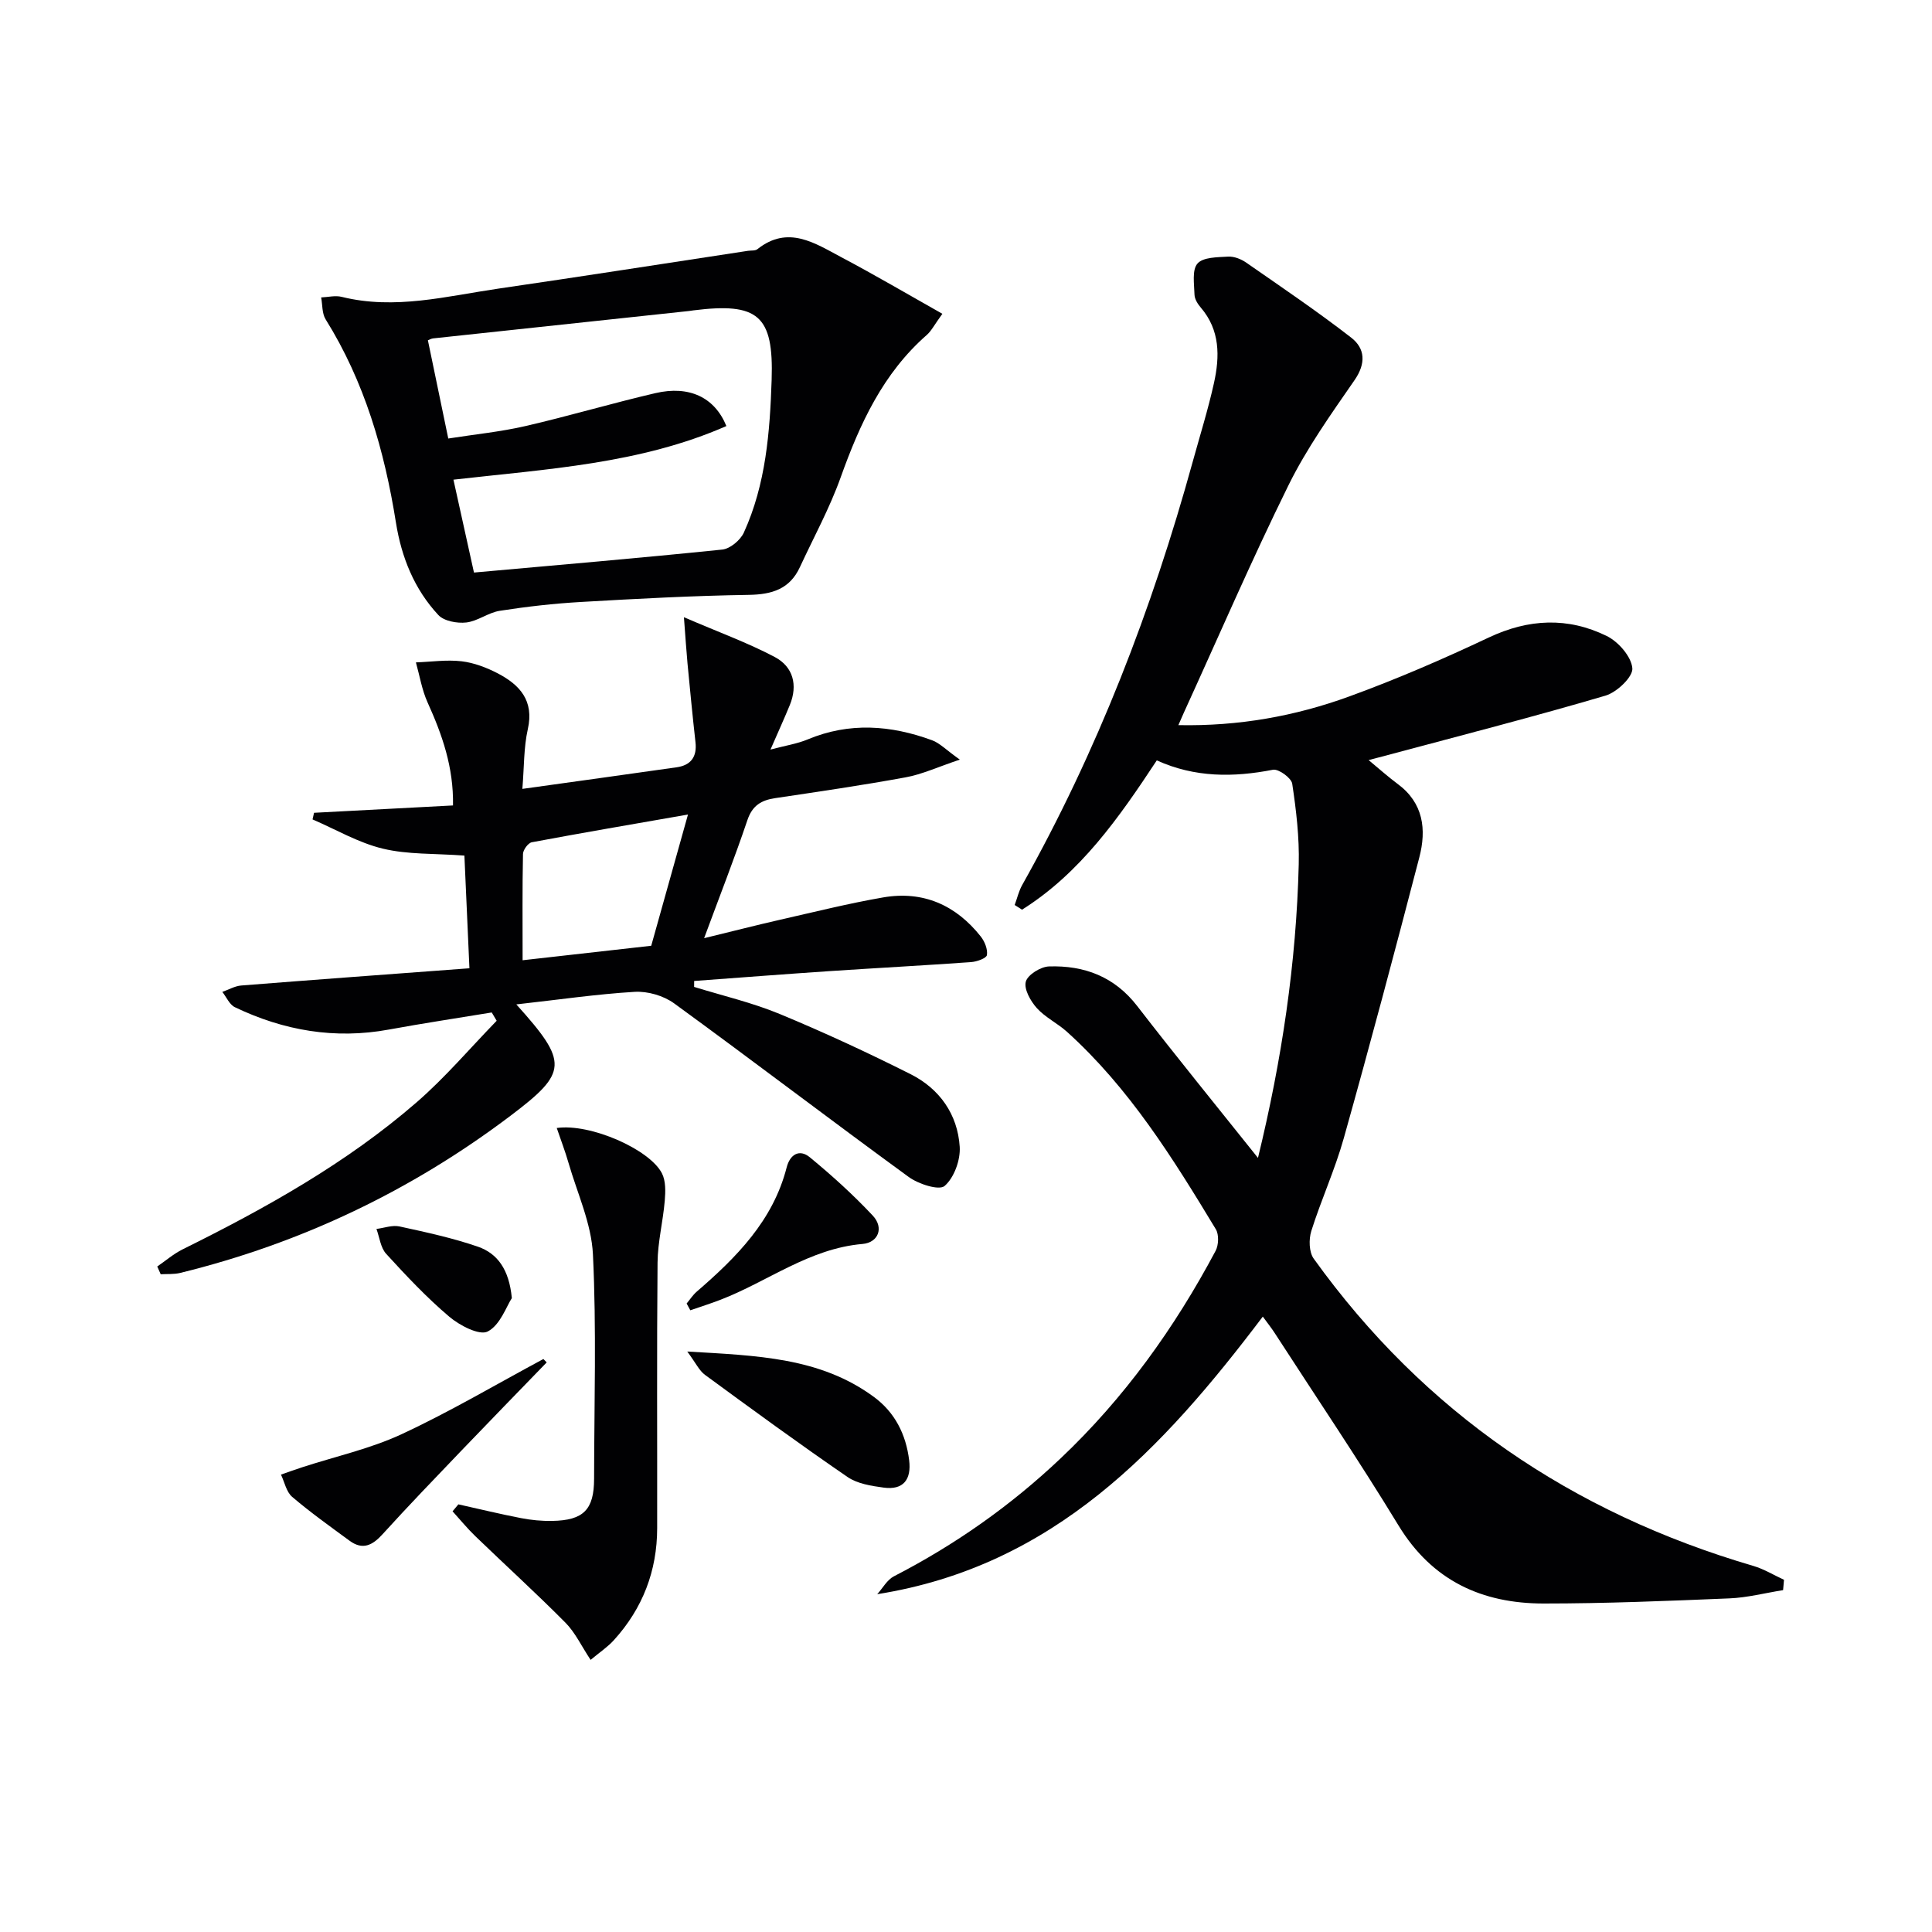
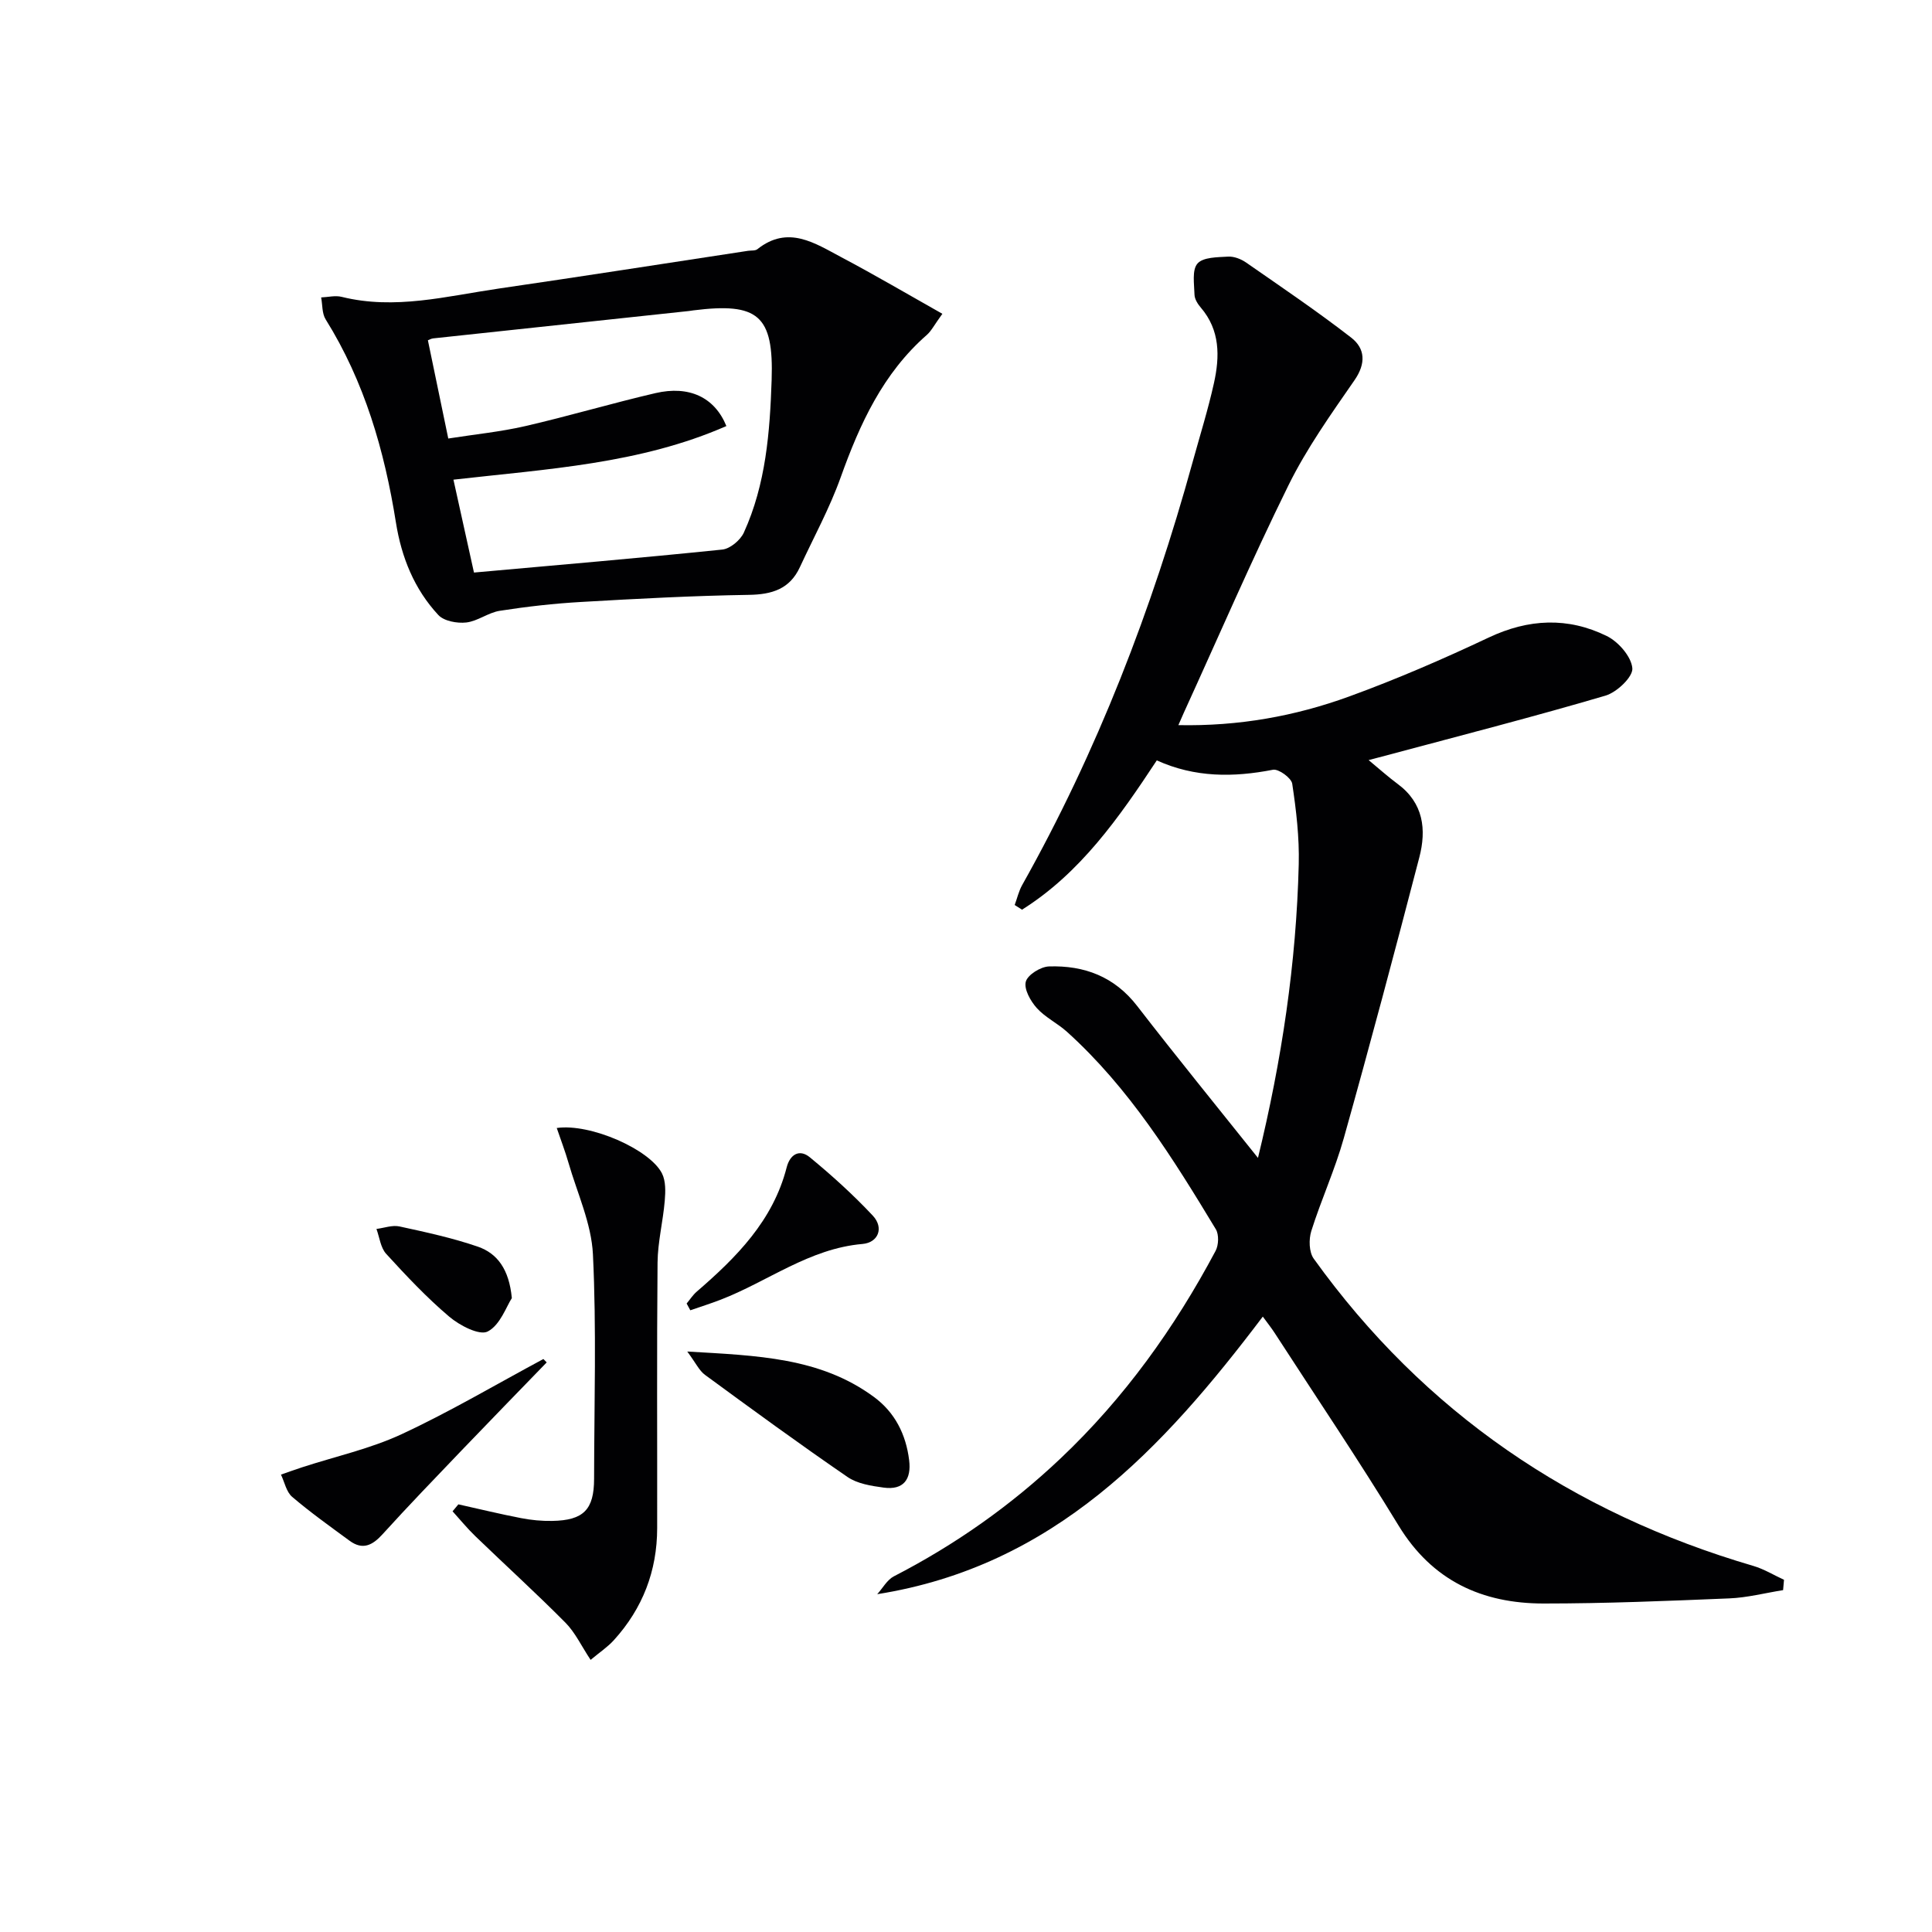
<svg xmlns="http://www.w3.org/2000/svg" enable-background="new 0 0 400 400" viewBox="0 0 400 400">
  <g fill="#010103">
    <path d="m260.45 239.73c4.92-20.19 7.94-40.33 8.44-60.8.14-5.55-.52-11.16-1.35-16.67-.18-1.19-2.83-3.12-3.99-2.89-8.18 1.59-16.15 1.64-24.05-1.94-7.83 11.88-15.84 23.33-27.9 30.91-.51-.32-1.01-.65-1.52-.97.51-1.38.84-2.86 1.55-4.13 15.55-27.68 26.88-57.06 35.3-87.61 1.5-5.44 3.19-10.83 4.41-16.33 1.21-5.48 1.29-10.94-2.73-15.62-.63-.73-1.27-1.75-1.3-2.65-.06-2.22-.55-5.14.62-6.47s4.13-1.3 6.34-1.43c1.22-.07 2.68.5 3.73 1.23 7.32 5.09 14.72 10.09 21.76 15.55 2.87 2.23 3.09 5.32.68 8.8-4.88 7.05-9.91 14.12-13.68 21.77-7.64 15.49-14.48 31.36-21.66 47.08-.33.72-.64 1.45-1.13 2.57 12.47.25 24.14-1.85 35.33-5.92 9.81-3.57 19.44-7.74 28.89-12.2 8.28-3.92 16.43-4.28 24.47-.33 2.41 1.18 5.1 4.27 5.3 6.68.15 1.78-3.21 4.97-5.55 5.66-14.62 4.31-29.4 8.1-44.12 12.05-1.44.39-2.87.76-4.93 1.3 2.26 1.87 4.06 3.49 5.99 4.92 5.38 3.96 6.01 9.46 4.5 15.24-5.05 19.41-10.21 38.8-15.63 58.11-1.83 6.53-4.69 12.76-6.73 19.23-.54 1.72-.48 4.36.5 5.72 22.87 31.85 53.53 52.63 91.03 63.62 2.21.65 4.23 1.9 6.34 2.87-.06.71-.13 1.42-.19 2.14-3.72.59-7.42 1.56-11.15 1.71-12.8.53-25.61 1.06-38.42 1.06-12.75 0-23.08-4.7-30.06-16.17-8.21-13.49-17.06-26.59-25.64-39.85-.7-1.08-1.5-2.08-2.45-3.38-20.68 27.33-43.24 51.66-79.83 57.47 1.14-1.26 2.04-2.97 3.45-3.7 12.66-6.52 24.16-14.61 34.51-24.41 13.19-12.49 23.61-27.02 32.1-42.98.63-1.19.71-3.36.05-4.46-8.87-14.68-17.93-29.25-30.83-40.89-1.97-1.78-4.51-2.98-6.25-4.92-1.29-1.44-2.68-3.91-2.27-5.45.38-1.43 3.07-3.1 4.79-3.16 7.29-.24 13.56 2.09 18.27 8.19 8.09 10.47 16.46 20.74 25.01 31.45z" />
-     <path d="m106.9 207.95c10.83 12.03 10.69 14.07-1.21 23.06-20.56 15.53-43.36 26.4-68.4 32.54-1.29.31-2.68.19-4.02.27-.24-.54-.47-1.08-.71-1.61 1.74-1.19 3.37-2.61 5.24-3.54 17.19-8.52 33.91-17.83 48.47-30.46 5.93-5.15 11.07-11.22 16.56-16.87-.34-.57-.68-1.15-1.02-1.72-7.1 1.17-14.22 2.24-21.3 3.54-11.17 2.05-21.76.22-31.88-4.63-1.12-.54-1.75-2.09-2.6-3.17 1.3-.45 2.57-1.21 3.9-1.32 15.53-1.23 31.07-2.36 47.26-3.57-.38-8.59-.72-16.15-1.04-23.33-6.19-.46-11.72-.19-16.9-1.44-5.04-1.21-9.71-3.97-14.54-6.05.1-.46.21-.92.31-1.37 9.45-.5 18.9-1 28.77-1.52.14-7.93-2.25-14.66-5.26-21.32-1.18-2.6-1.64-5.52-2.42-8.3 3.15-.11 6.35-.59 9.45-.23 2.57.3 5.17 1.3 7.49 2.5 4.56 2.38 7.56 5.64 6.23 11.55-.86 3.81-.75 7.83-1.13 12.37 11.04-1.54 21.49-2.98 31.94-4.47 2.95-.42 4.25-2.17 3.9-5.21-.61-5.43-1.13-10.87-1.65-16.3-.24-2.56-.4-5.14-.74-9.56 7.24 3.12 13.23 5.29 18.81 8.24 3.8 2.01 4.81 5.8 3.11 9.95-1.12 2.73-2.35 5.42-4 9.21 3.16-.84 5.54-1.2 7.7-2.1 8.64-3.61 17.22-2.96 25.75.17 1.59.58 2.88 1.97 5.75 4.01-4.64 1.56-7.85 3.06-11.22 3.67-8.97 1.65-18 2.96-27.03 4.31-2.87.43-4.71 1.53-5.73 4.55-2.65 7.85-5.68 15.57-8.96 24.44 5.96-1.45 10.83-2.7 15.74-3.82 7.1-1.61 14.17-3.38 21.33-4.62 8.26-1.43 15.06 1.58 20.22 8.11.81 1.03 1.45 2.64 1.26 3.83-.11.66-2.09 1.37-3.26 1.45-9.77.7-19.56 1.22-29.33 1.87-9.34.63-18.68 1.35-28.02 2.04 0 .41-.01.82-.01 1.23 5.92 1.83 12.01 3.24 17.71 5.6 9.18 3.8 18.22 8 27.1 12.46 6.01 3.02 9.75 8.32 10.18 15.05.17 2.73-1.16 6.39-3.13 8.1-1.14.99-5.42-.39-7.43-1.86-16.27-11.86-32.27-24.08-48.55-35.93-2.19-1.6-5.48-2.56-8.19-2.4-7.88.47-15.75 1.63-24.5 2.6zm27.93-12.14c2.51-8.96 4.94-17.61 7.61-27.17-11.49 2.01-21.93 3.79-32.33 5.74-.76.14-1.81 1.57-1.83 2.42-.15 7.1-.08 14.2-.08 22.01 9.09-1.01 17.45-1.96 26.63-3z" />
    <path d="m195.11 64.97c-1.67 2.29-2.27 3.53-3.22 4.37-9.08 7.95-13.87 18.4-17.84 29.5-2.28 6.38-5.58 12.4-8.44 18.58-2.1 4.54-5.77 5.67-10.59 5.74-11.57.18-23.15.8-34.71 1.47-5.63.32-11.26.96-16.84 1.83-2.38.37-4.57 2.15-6.94 2.42-1.88.21-4.59-.28-5.77-1.54-4.98-5.35-7.64-11.94-8.79-19.17-2.37-14.87-6.49-29.13-14.55-42.05-.77-1.23-.64-3.01-.93-4.54 1.42-.06 2.93-.45 4.25-.12 11.01 2.74 21.72-.14 32.48-1.71 17.23-2.51 34.43-5.2 51.64-7.82.66-.1 1.49.02 1.95-.34 6.35-5.05 11.9-1.24 17.39 1.67 6.85 3.62 13.53 7.55 20.91 11.71zm-96.98 53.57c17.46-1.57 34.46-3.01 51.42-4.76 1.62-.17 3.73-1.94 4.45-3.5 4.57-10.02 5.4-20.85 5.76-31.64.44-13.38-2.81-16.06-16.21-14.38-.33.04-.66.11-.99.14-17.63 1.88-35.26 3.76-52.88 5.66-.43.05-.83.3-1.09.39 1.4 6.77 2.77 13.36 4.22 20.34 5.46-.86 10.75-1.38 15.9-2.56 9.04-2.08 17.96-4.74 27-6.84 6.94-1.61 12.24.83 14.68 6.82-17.9 7.85-37.14 8.89-56.51 11.1 1.53 6.97 2.99 13.55 4.25 19.23z" />
    <path d="m94.9 311.46c4.32.96 8.63 2.01 12.98 2.85 2.11.41 4.29.62 6.44.58 6.51-.11 8.67-2.34 8.68-8.72.02-15.49.51-31.01-.24-46.47-.31-6.39-3.24-12.65-5.06-18.95-.68-2.38-1.58-4.69-2.43-7.21 6.97-1 19.26 4.44 21.78 9.39.81 1.59.74 3.79.58 5.68-.36 4.28-1.45 8.53-1.49 12.8-.17 18.33-.05 36.65-.08 54.98-.01 8.85-3 16.61-8.95 23.17-1.29 1.43-2.94 2.52-4.83 4.1-1.91-2.88-3.19-5.66-5.21-7.7-6.07-6.12-12.45-11.92-18.65-17.9-1.68-1.62-3.16-3.44-4.72-5.16.4-.5.8-.97 1.2-1.44z" />
    <path d="m142.29 279.82c14.47.85 27.49 1.2 38.63 9.39 4.36 3.2 6.65 7.76 7.31 13.11.49 3.96-1.16 6.24-5.3 5.67-2.57-.35-5.44-.8-7.48-2.21-9.97-6.84-19.74-13.98-29.49-21.13-1.19-.87-1.88-2.42-3.67-4.83z" />
    <path d="m113.19 282.07c-5.87 6.06-11.76 12.11-17.6 18.2-5.5 5.75-11.03 11.47-16.37 17.36-2.1 2.32-4.13 3.36-6.85 1.36-4.02-2.95-8.09-5.85-11.88-9.08-1.21-1.03-1.57-3.04-2.32-4.61 1.46-.51 2.91-1.03 4.37-1.51 6.9-2.25 14.11-3.83 20.64-6.87 10.02-4.66 19.57-10.32 29.32-15.55.23.24.46.47.69.7z" />
    <path d="m142.16 269.88c.69-.82 1.27-1.75 2.07-2.44 8.24-7.12 15.81-14.7 18.64-25.74.69-2.7 2.64-3.86 4.78-2.11 4.57 3.76 8.99 7.76 13.04 12.08 2.39 2.55 1.13 5.6-2.12 5.88-11.03.95-19.6 7.78-29.42 11.56-2.05.79-4.15 1.45-6.23 2.17-.26-.47-.51-.93-.76-1.4z" />
    <path d="m105.97 268.76c-1.12 1.7-2.4 5.57-4.99 6.91-1.72.89-5.81-1.24-7.96-3.06-4.68-3.96-8.92-8.48-13.07-13.02-1.16-1.27-1.37-3.41-2.01-5.15 1.59-.2 3.28-.84 4.76-.52 5.47 1.19 10.99 2.38 16.27 4.2 3.96 1.39 6.43 4.61 7 10.64z" />
  </g>
</svg>